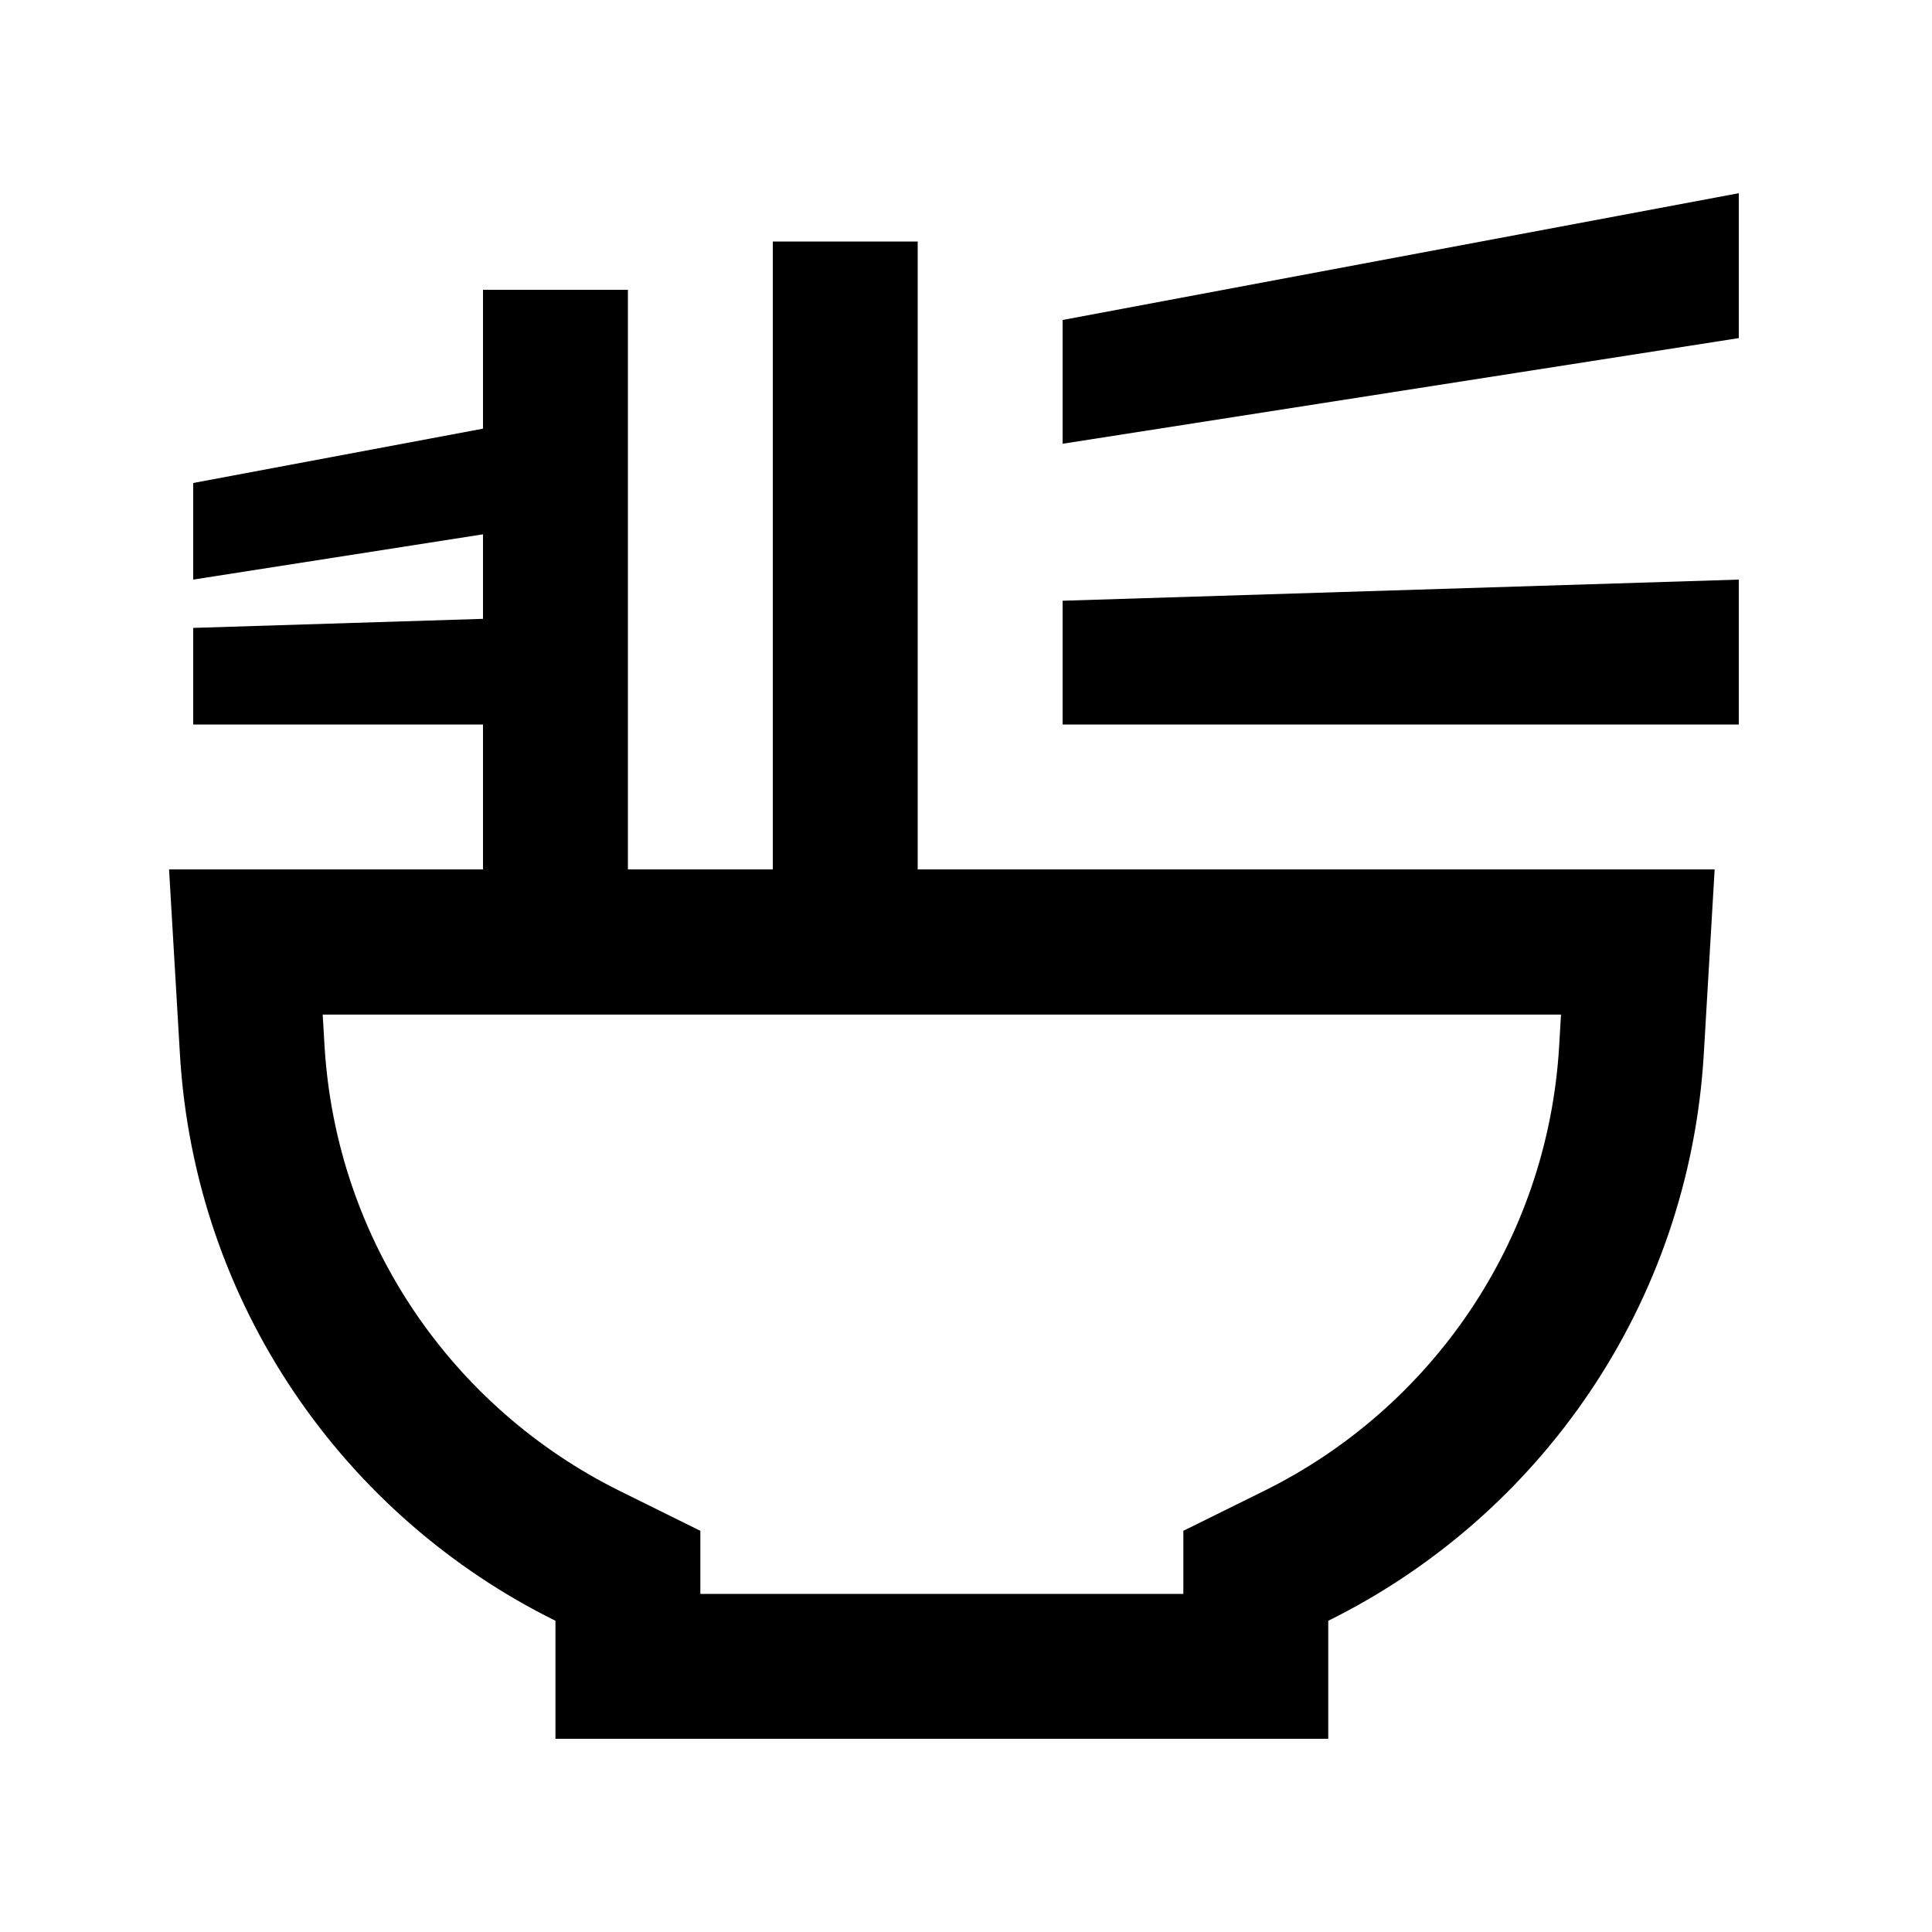
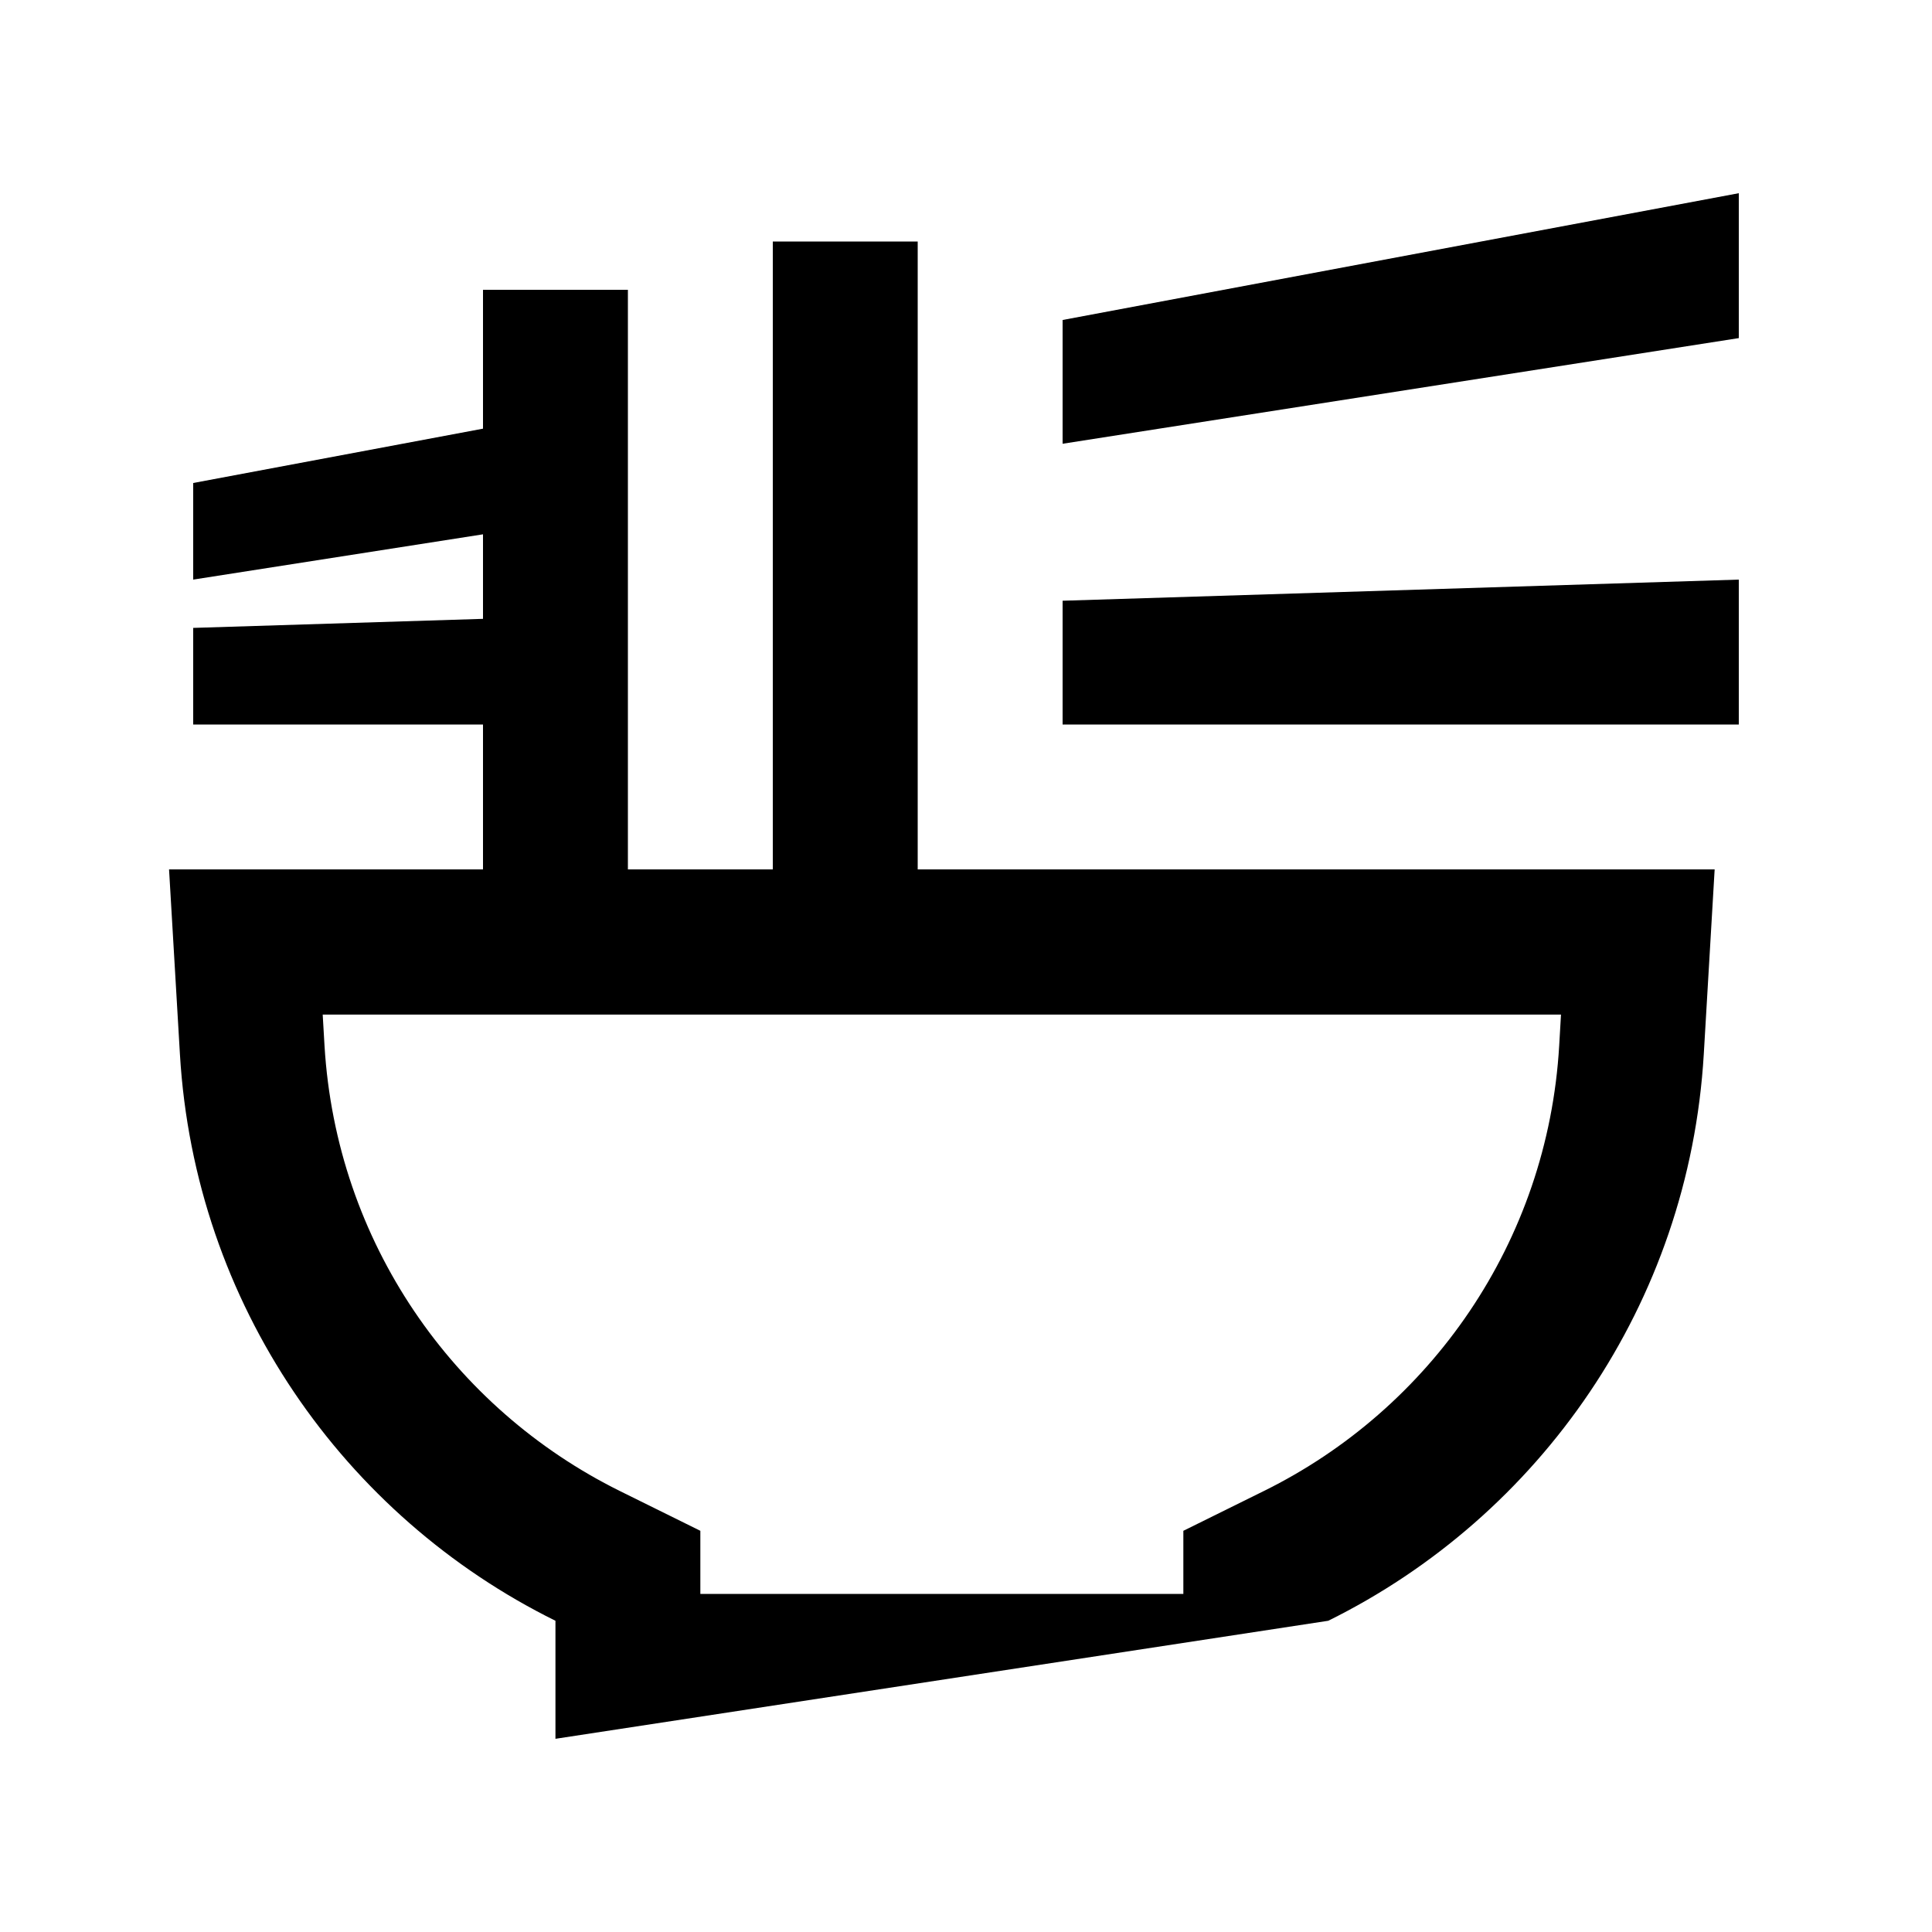
<svg xmlns="http://www.w3.org/2000/svg" viewBox="0 0 640 640">
-   <path fill="currentColor" d="M160 142L64 160L64 192L160 177L160 205L64 208L64 240L160 240L160 288L56 288C58.2 325.8 59.4 346.2 59.6 349.2C64.5 432.1 114 502.3 184 536.9L184 576L440 576L440 536.9C510 502.3 559.5 432.1 564.4 349.2C564.6 346.2 565.8 325.8 568 288L304 288L304 80L256 80L256 288L208 288L208 96L160 96L160 142zM352 199L352 240L576 240L576 192L352 199zM352 106L352 147L576 112L576 64L352 106zM232 528L232 507.1L205.3 493.9C150.2 466.6 111.4 411.5 107.5 346.4L106.9 336.1L517.1 336.1L516.5 346.4C512.7 411.5 473.8 466.7 418.7 493.9L392 507.1L392 528L232 528z" />
+   <path fill="currentColor" d="M160 142L64 160L64 192L160 177L160 205L64 208L64 240L160 240L160 288L56 288C58.2 325.8 59.4 346.2 59.6 349.2C64.5 432.1 114 502.3 184 536.9L184 576L440 536.9C510 502.3 559.5 432.1 564.4 349.2C564.6 346.2 565.8 325.8 568 288L304 288L304 80L256 80L256 288L208 288L208 96L160 96L160 142zM352 199L352 240L576 240L576 192L352 199zM352 106L352 147L576 112L576 64L352 106zM232 528L232 507.1L205.3 493.9C150.2 466.6 111.4 411.5 107.5 346.4L106.9 336.1L517.1 336.1L516.5 346.4C512.7 411.5 473.8 466.7 418.7 493.9L392 507.1L392 528L232 528z" />
</svg>